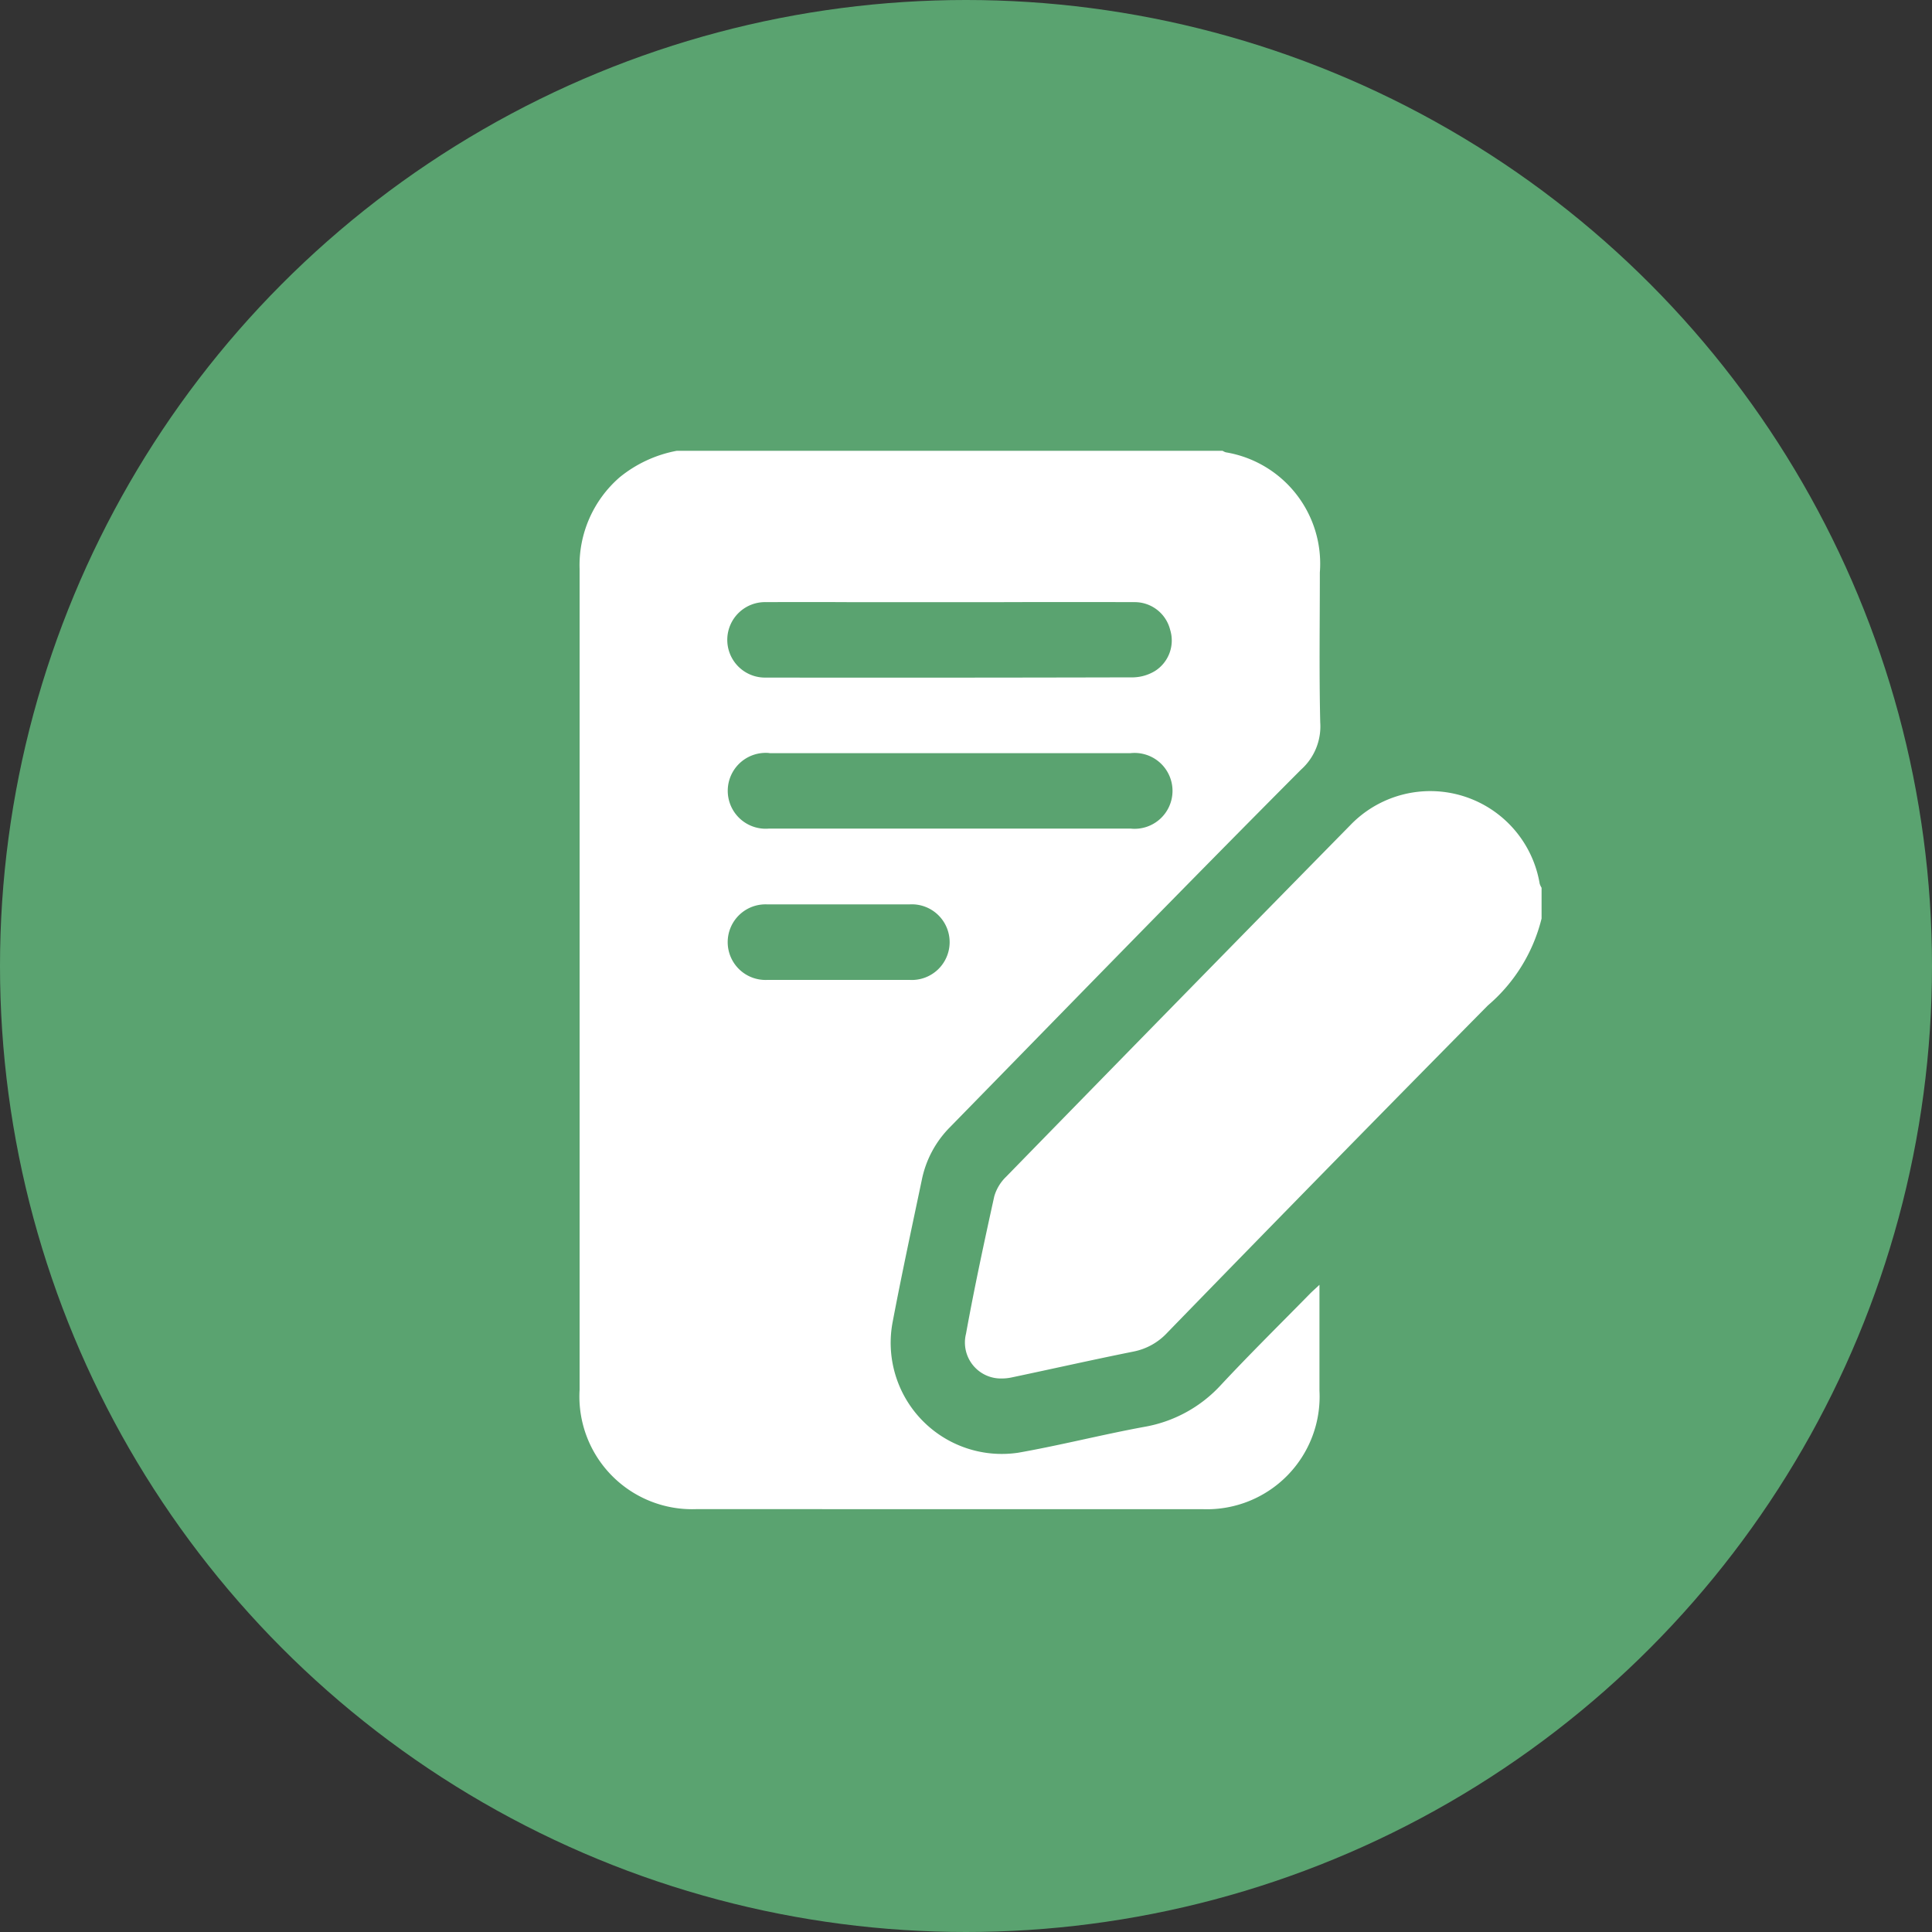
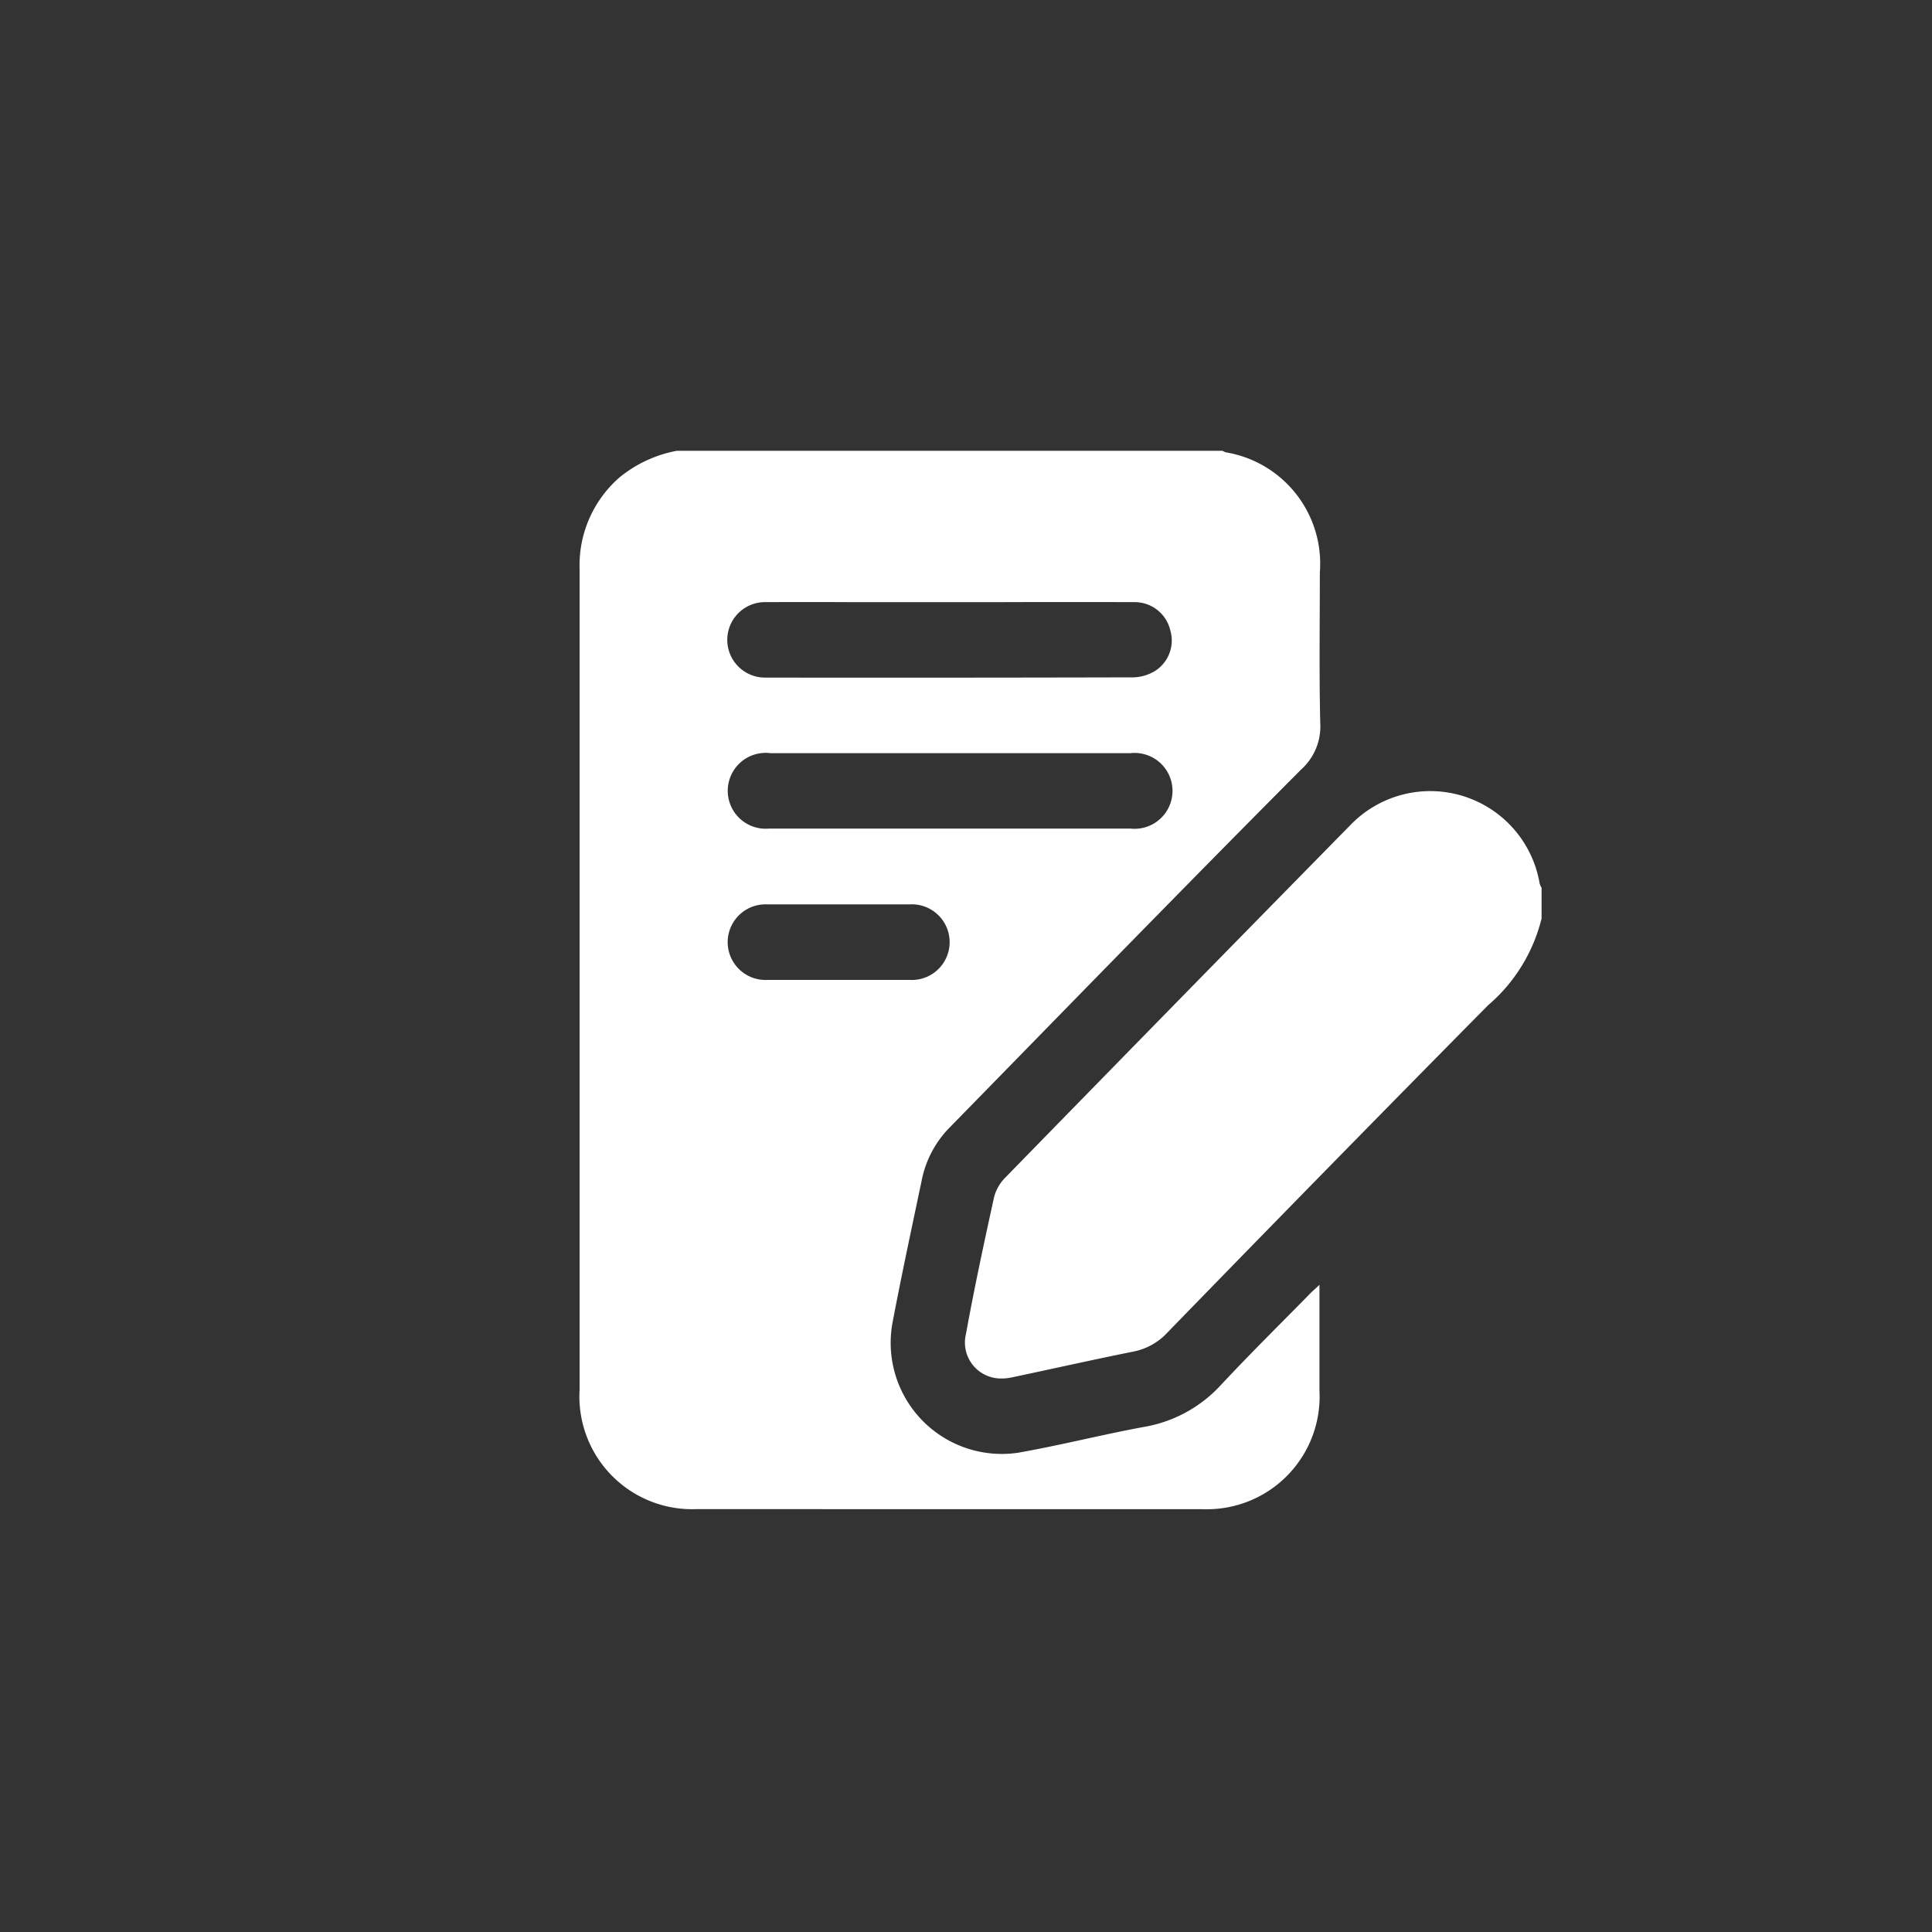
<svg xmlns="http://www.w3.org/2000/svg" width="60" height="60" viewBox="0 0 60 60">
  <rect x="0" y="0" width="60" height="60" fill="#333333" stroke="none" />
  <g id="Gruppe_531" data-name="Gruppe 531" transform="translate(-195 -6997)">
-     <circle id="Ellipse_27" data-name="Ellipse 27" cx="30" cy="30" r="30" transform="translate(195 6997)" fill="#5aa370" />
    <path id="Vereinigungsmenge_4" data-name="Vereinigungsmenge 4" d="M3.636,32.867A3.5,3.5,0,0,1,0,29.161q0-3.228,0-6.455Q0,13.187,0,3.669A3.616,3.616,0,0,1,1.244.823,3.952,3.952,0,0,1,3.018,0h16.95a.46.46,0,0,0,.1.047,3.506,3.506,0,0,1,2.921,3.73c0,1.553-.024,3.106.012,4.658A1.8,1.8,0,0,1,22.4,9.906c-3.661,3.677-7.279,7.4-10.908,11.11a3.225,3.225,0,0,0-.863,1.62c-.308,1.468-.625,2.935-.905,4.409a3.451,3.451,0,0,0,3.9,4.07c1.307-.23,2.6-.561,3.9-.8a4.2,4.2,0,0,0,2.39-1.3c.9-.965,1.839-1.89,2.763-2.832.08-.082.167-.156.3-.282,0,1.143,0,2.214,0,3.286a3.5,3.5,0,0,1-3.621,3.682l-7.8,0Zm2.2-18.78a1.174,1.174,0,1,0-.007,2.345c.512,0,1.023,0,1.535,0h.691c.73,0,1.46,0,2.19,0a1.175,1.175,0,1,0,.007-2.346l-2.24,0Zm.061-4.7a1.178,1.178,0,1,0-.02,2.346q5.619,0,11.238,0A1.178,1.178,0,1,0,17.1,9.391q-2.783,0-5.565,0H5.893ZM5.8,4.7a1.172,1.172,0,1,0-.017,2.343q5.709.007,11.418-.007a1.369,1.369,0,0,0,.672-.2,1.122,1.122,0,0,0,.467-1.277A1.134,1.134,0,0,0,17.22,4.7q-2.024-.006-4.048,0H8.3Q7.049,4.694,5.8,4.7ZM12,27.422c.259-1.428.565-2.848.877-4.265a1.375,1.375,0,0,1,.369-.612q5.335-5.469,10.689-10.919a3.445,3.445,0,0,1,5.881,1.817.588.588,0,0,0,.059.128v.954a5.175,5.175,0,0,1-1.668,2.7q-5,5.062-9.956,10.163a1.94,1.94,0,0,1-1.045.585c-1.266.254-2.527.539-3.791.805a1.458,1.458,0,0,1-.3.032A1.117,1.117,0,0,1,12,27.422Z" transform="translate(213 7011)" fill="#fff" stroke="rgba(0,0,0,0)" stroke-miterlimit="10" stroke-width="1" />
  </g>
</svg>